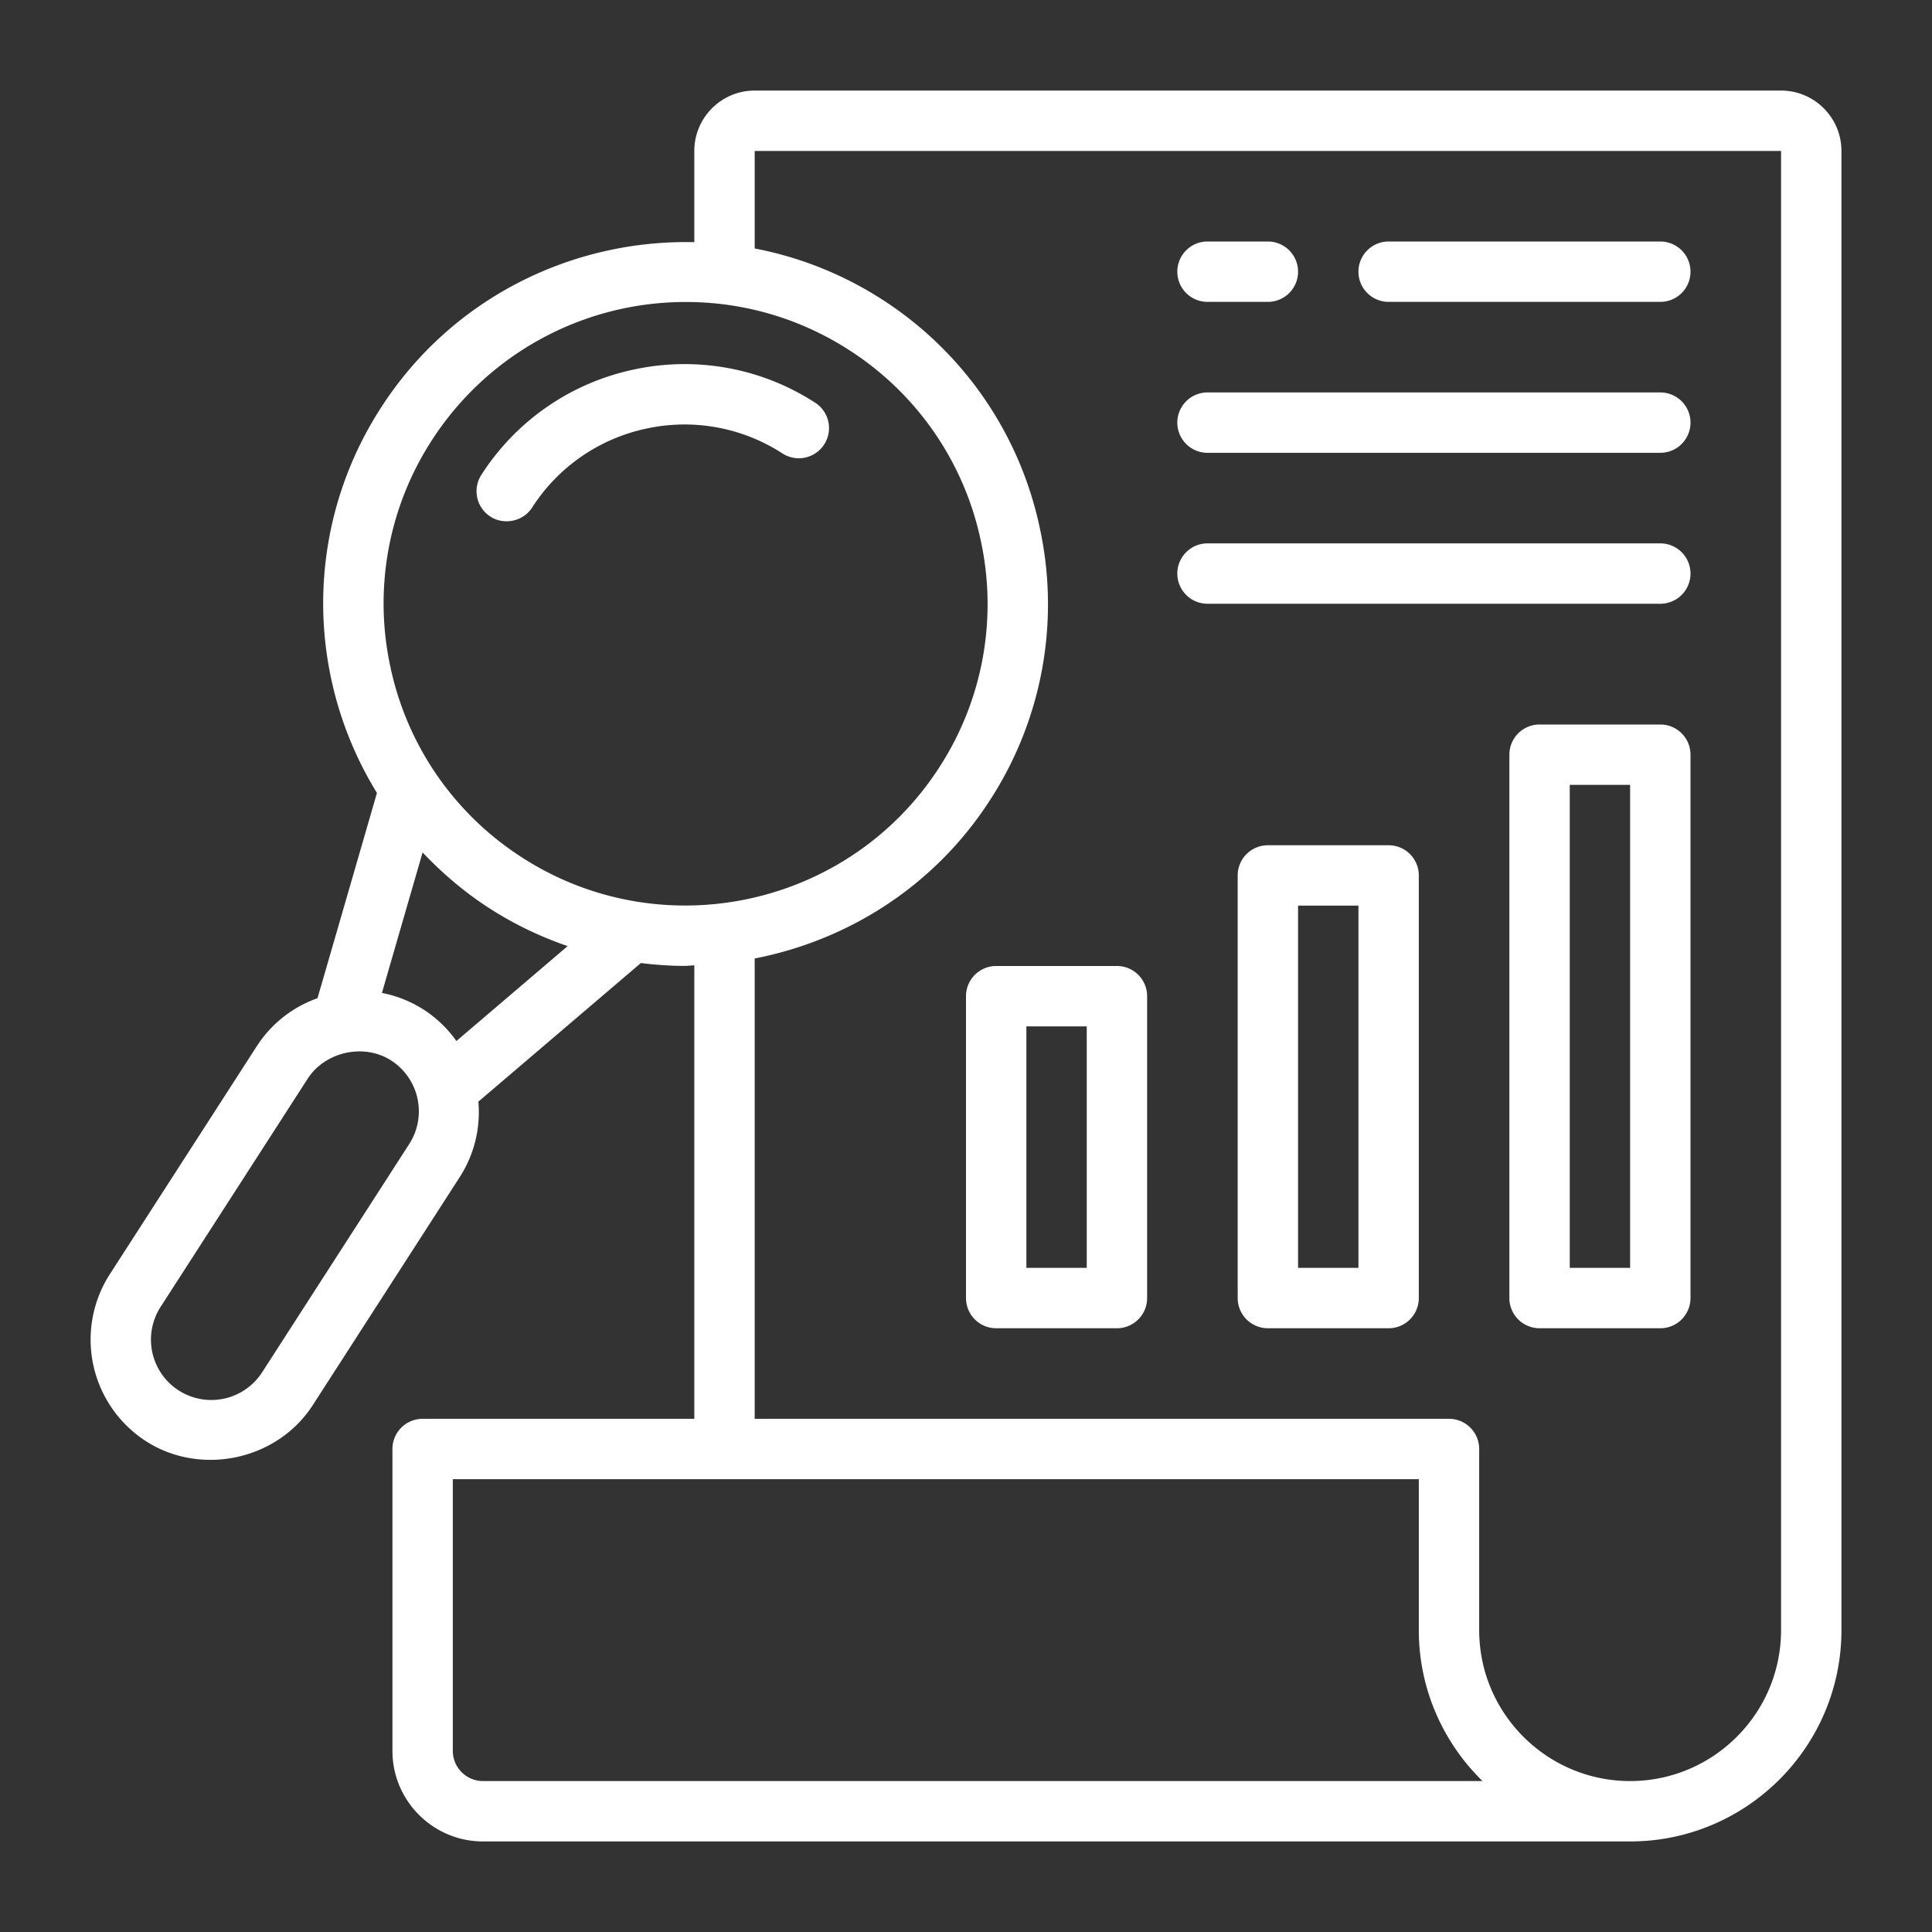
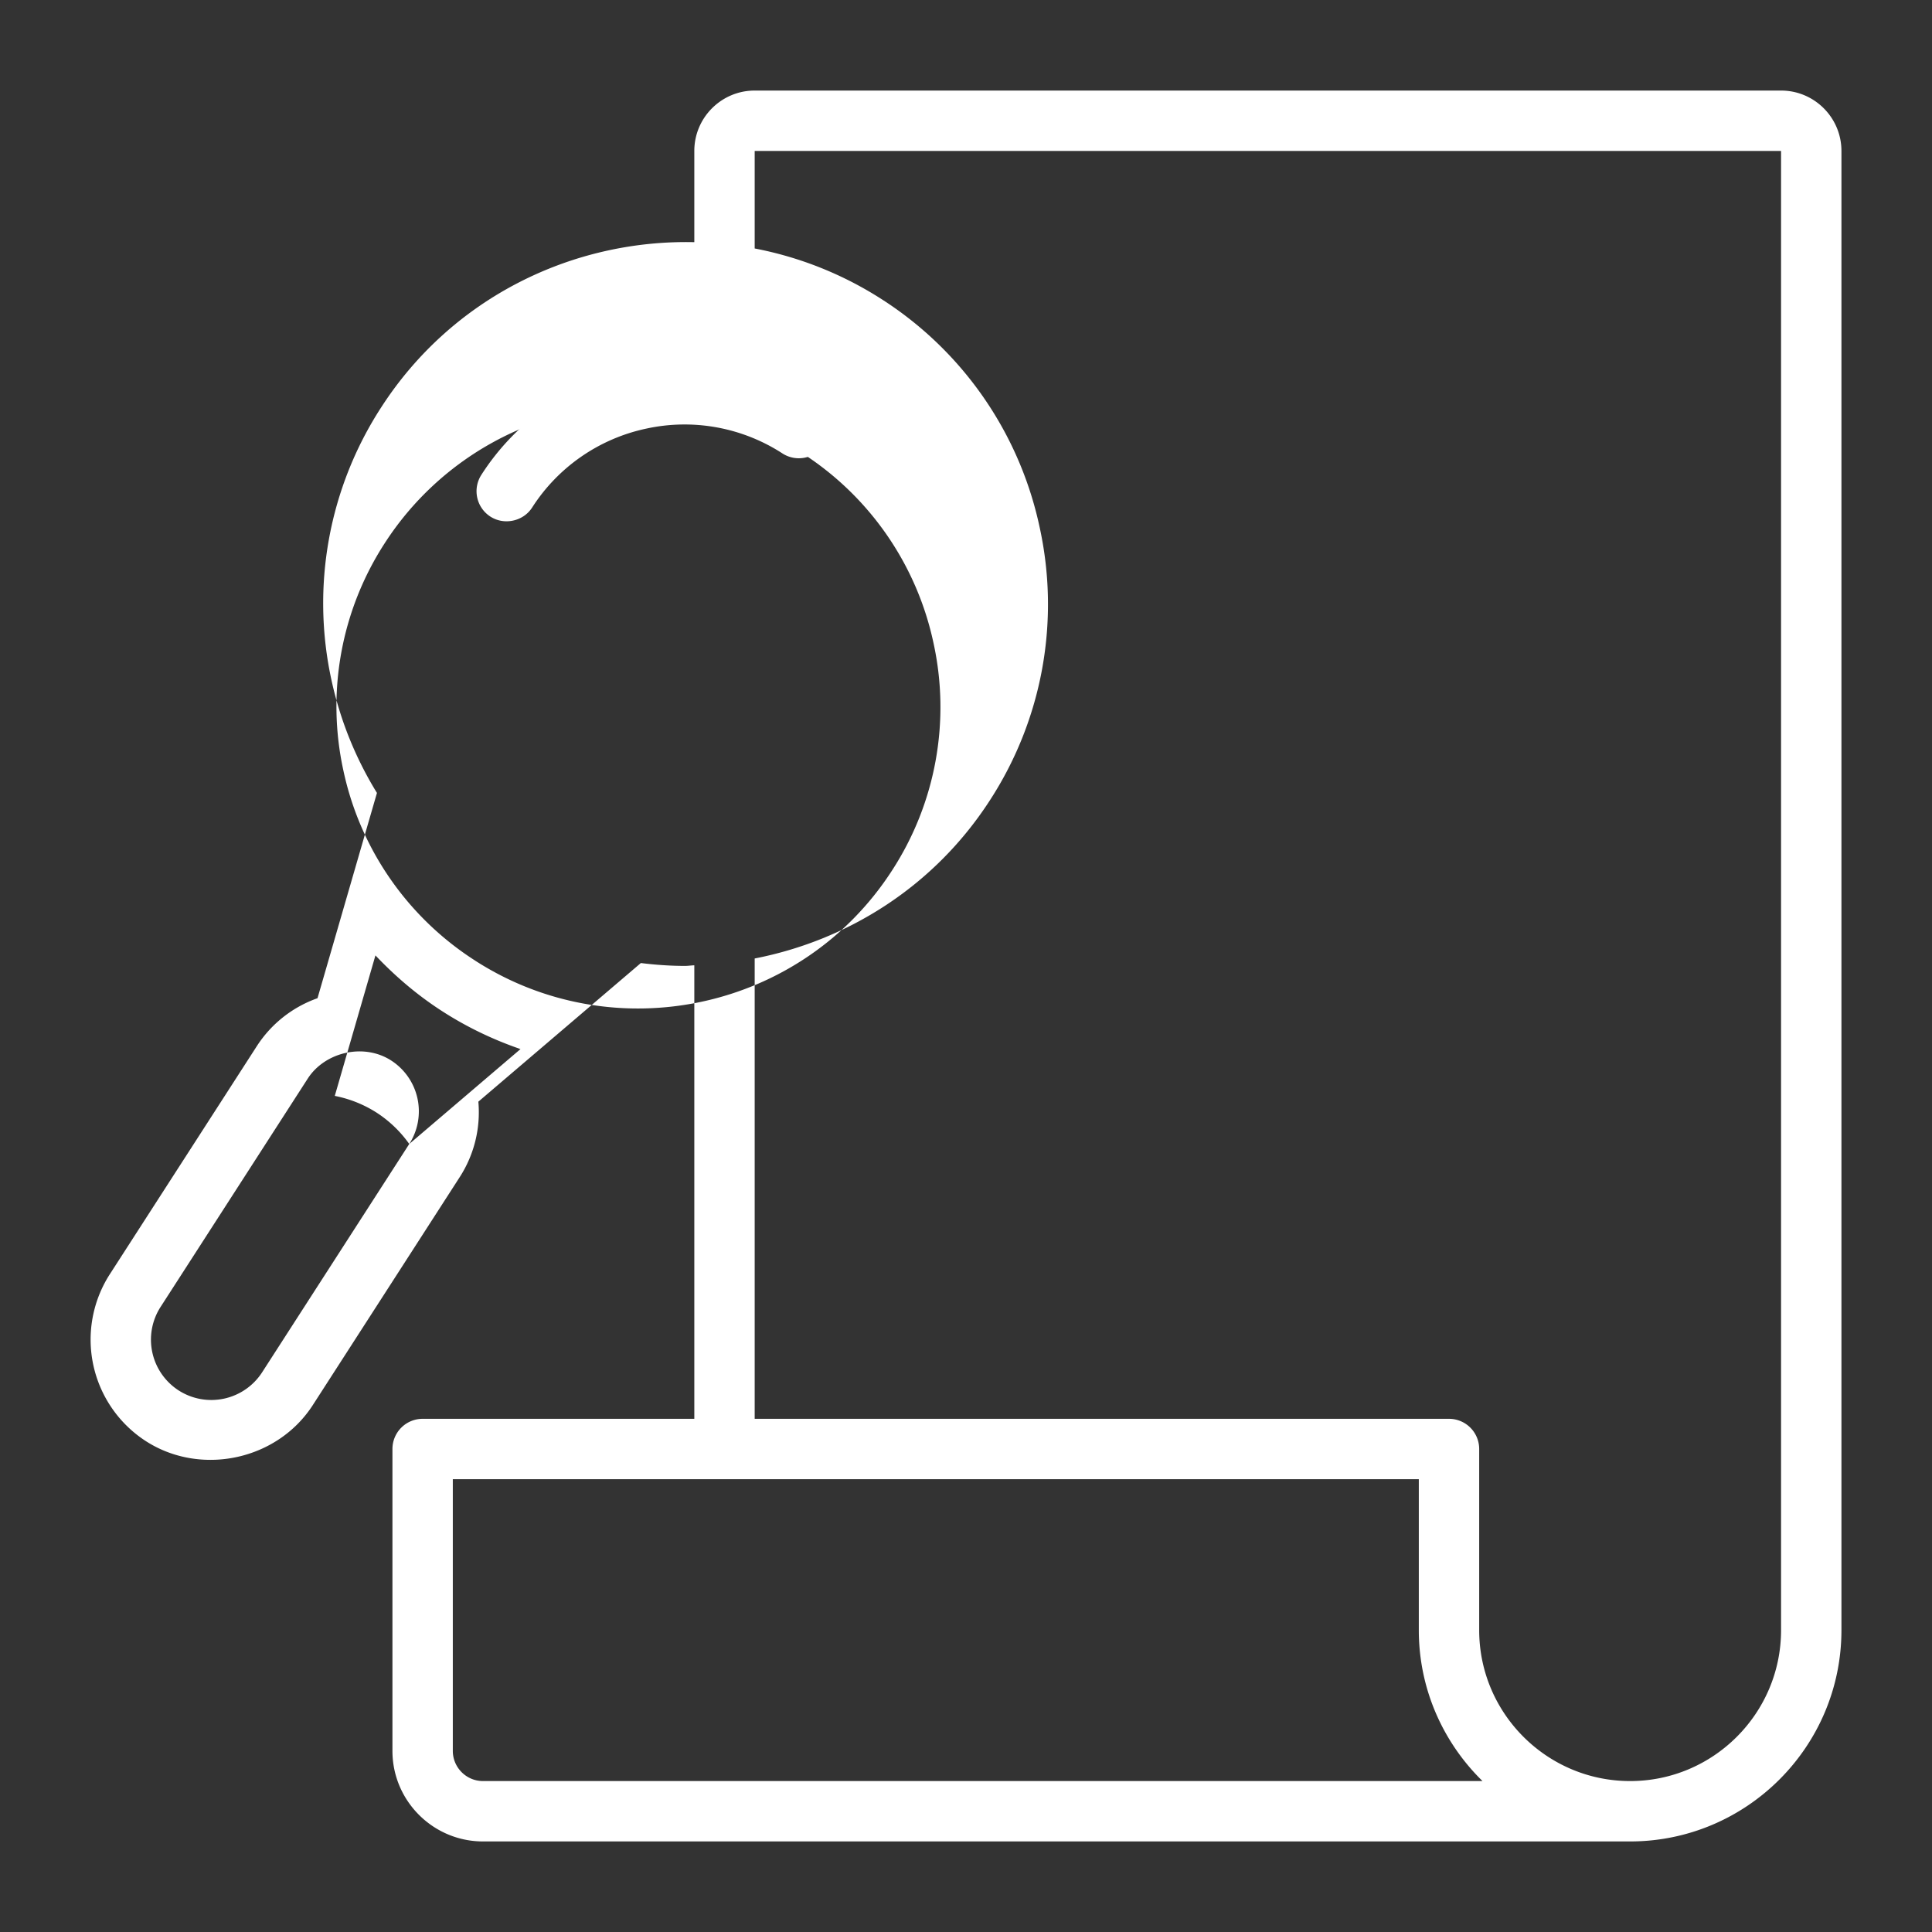
<svg xmlns="http://www.w3.org/2000/svg" version="1.1" width="512" height="512" x="0" y="0" viewBox="0 0 64 64" style="enable-background:new 0 0 512 512" xml:space="preserve" class="">
  <rect x="0" y="0" width="64" height="64" fill="#333333" stroke="none" />
  <g>
    <path d="M27.004 13.34a7.953 7.953 0 0 0-6.024-1.095 7.946 7.946 0 0 0-5.035 3.486 1 1 0 0 0 .3 1.382c.45.291 1.084.163 1.382-.299a5.959 5.959 0 0 1 3.774-2.614 5.958 5.958 0 0 1 4.519.821 1 1 0 0 0 1.084-1.681z" fill="#FFFFFF" opacity="1" data-original="#000000" class="" />
-     <path d="M59 3H25c-1.103 0-2 .897-2 2v3.022c-4.039-.091-8.032 1.84-10.376 5.478a11.92 11.92 0 0 0-1.642 9.036 11.99 11.99 0 0 0 1.505 3.731l-1.969 6.8a3.96 3.96 0 0 0-2.004 1.578L3.638 42.21a4.005 4.005 0 0 0 1.195 5.53c1.808 1.164 4.343.645 5.53-1.196l4.875-7.565a3.96 3.96 0 0 0 .608-2.485l5.383-4.592c.487.06.975.095 1.462.095.104 0 .206-.017.309-.02V47h-9a1 1 0 0 0-1 1v10c0 1.654 1.346 3 3 3h38c3.86 0 7-3.14 7-7V5c0-1.103-.897-2-2-2zM13.557 37.896 8.683 45.46a2.004 2.004 0 0 1-2.766.599 2.002 2.002 0 0 1-.598-2.765l4.876-7.565c.567-.879 1.854-1.185 2.764-.598a2.003 2.003 0 0 1 .598 2.765zm1.562-3.411a3.968 3.968 0 0 0-1.076-1.035 3.986 3.986 0 0 0-1.391-.558l1.347-4.654c.656.692 1.389 1.319 2.211 1.848.829.535 1.7.947 2.594 1.255zm2.175-6.08a9.936 9.936 0 0 1-4.357-6.292 9.93 9.93 0 0 1 1.369-7.529 9.999 9.999 0 0 1 8.42-4.58c1.855 0 3.731.515 5.402 1.592a9.933 9.933 0 0 1 4.357 6.292 9.932 9.932 0 0 1-1.369 7.53c-2.988 4.634-9.19 5.973-13.822 2.988zM48 59H16c-.552 0-1-.449-1-1v-9h32v5c0 1.958.81 3.728 2.11 5zm6 0c-2.757 0-5-2.243-5-5v-6a1 1 0 0 0-1-1H25V31.751c3.096-.603 5.957-2.395 7.798-5.25a11.918 11.918 0 0 0 1.641-9.036 11.915 11.915 0 0 0-5.227-7.55A11.932 11.932 0 0 0 25 8.231V5h34v49c0 2.757-2.243 5-5 5z" fill="#FFFFFF" opacity="1" data-original="#000000" class="" />
-     <path d="M55 8h-9a1 1 0 1 0 0 2h9a1 1 0 1 0 0-2zM37 32h-4a1 1 0 0 0-1 1v10a1 1 0 0 0 1 1h4a1 1 0 0 0 1-1V33a1 1 0 0 0-1-1zm-1 10h-2v-8h2zM46 28h-4a1 1 0 0 0-1 1v14a1 1 0 0 0 1 1h4a1 1 0 0 0 1-1V29a1 1 0 0 0-1-1zm-1 14h-2V30h2zM55 24h-4a1 1 0 0 0-1 1v18a1 1 0 0 0 1 1h4a1 1 0 0 0 1-1V25a1 1 0 0 0-1-1zm-1 18h-2V26h2zM40 10h2a1 1 0 1 0 0-2h-2a1 1 0 1 0 0 2zM55 13H40a1 1 0 1 0 0 2h15a1 1 0 1 0 0-2zM55 18H40a1 1 0 1 0 0 2h15a1 1 0 1 0 0-2z" fill="#FFFFFF" opacity="1" data-original="#000000" class="" />
+     <path d="M59 3H25c-1.103 0-2 .897-2 2v3.022c-4.039-.091-8.032 1.84-10.376 5.478a11.92 11.92 0 0 0-1.642 9.036 11.99 11.99 0 0 0 1.505 3.731l-1.969 6.8a3.96 3.96 0 0 0-2.004 1.578L3.638 42.21a4.005 4.005 0 0 0 1.195 5.53c1.808 1.164 4.343.645 5.53-1.196l4.875-7.565a3.96 3.96 0 0 0 .608-2.485l5.383-4.592c.487.06.975.095 1.462.095.104 0 .206-.017.309-.02V47h-9a1 1 0 0 0-1 1v10c0 1.654 1.346 3 3 3h38c3.86 0 7-3.14 7-7V5c0-1.103-.897-2-2-2zM13.557 37.896 8.683 45.46a2.004 2.004 0 0 1-2.766.599 2.002 2.002 0 0 1-.598-2.765l4.876-7.565c.567-.879 1.854-1.185 2.764-.598a2.003 2.003 0 0 1 .598 2.765za3.968 3.968 0 0 0-1.076-1.035 3.986 3.986 0 0 0-1.391-.558l1.347-4.654c.656.692 1.389 1.319 2.211 1.848.829.535 1.7.947 2.594 1.255zm2.175-6.08a9.936 9.936 0 0 1-4.357-6.292 9.93 9.93 0 0 1 1.369-7.529 9.999 9.999 0 0 1 8.42-4.58c1.855 0 3.731.515 5.402 1.592a9.933 9.933 0 0 1 4.357 6.292 9.932 9.932 0 0 1-1.369 7.53c-2.988 4.634-9.19 5.973-13.822 2.988zM48 59H16c-.552 0-1-.449-1-1v-9h32v5c0 1.958.81 3.728 2.11 5zm6 0c-2.757 0-5-2.243-5-5v-6a1 1 0 0 0-1-1H25V31.751c3.096-.603 5.957-2.395 7.798-5.25a11.918 11.918 0 0 0 1.641-9.036 11.915 11.915 0 0 0-5.227-7.55A11.932 11.932 0 0 0 25 8.231V5h34v49c0 2.757-2.243 5-5 5z" fill="#FFFFFF" opacity="1" data-original="#000000" class="" />
  </g>
</svg>